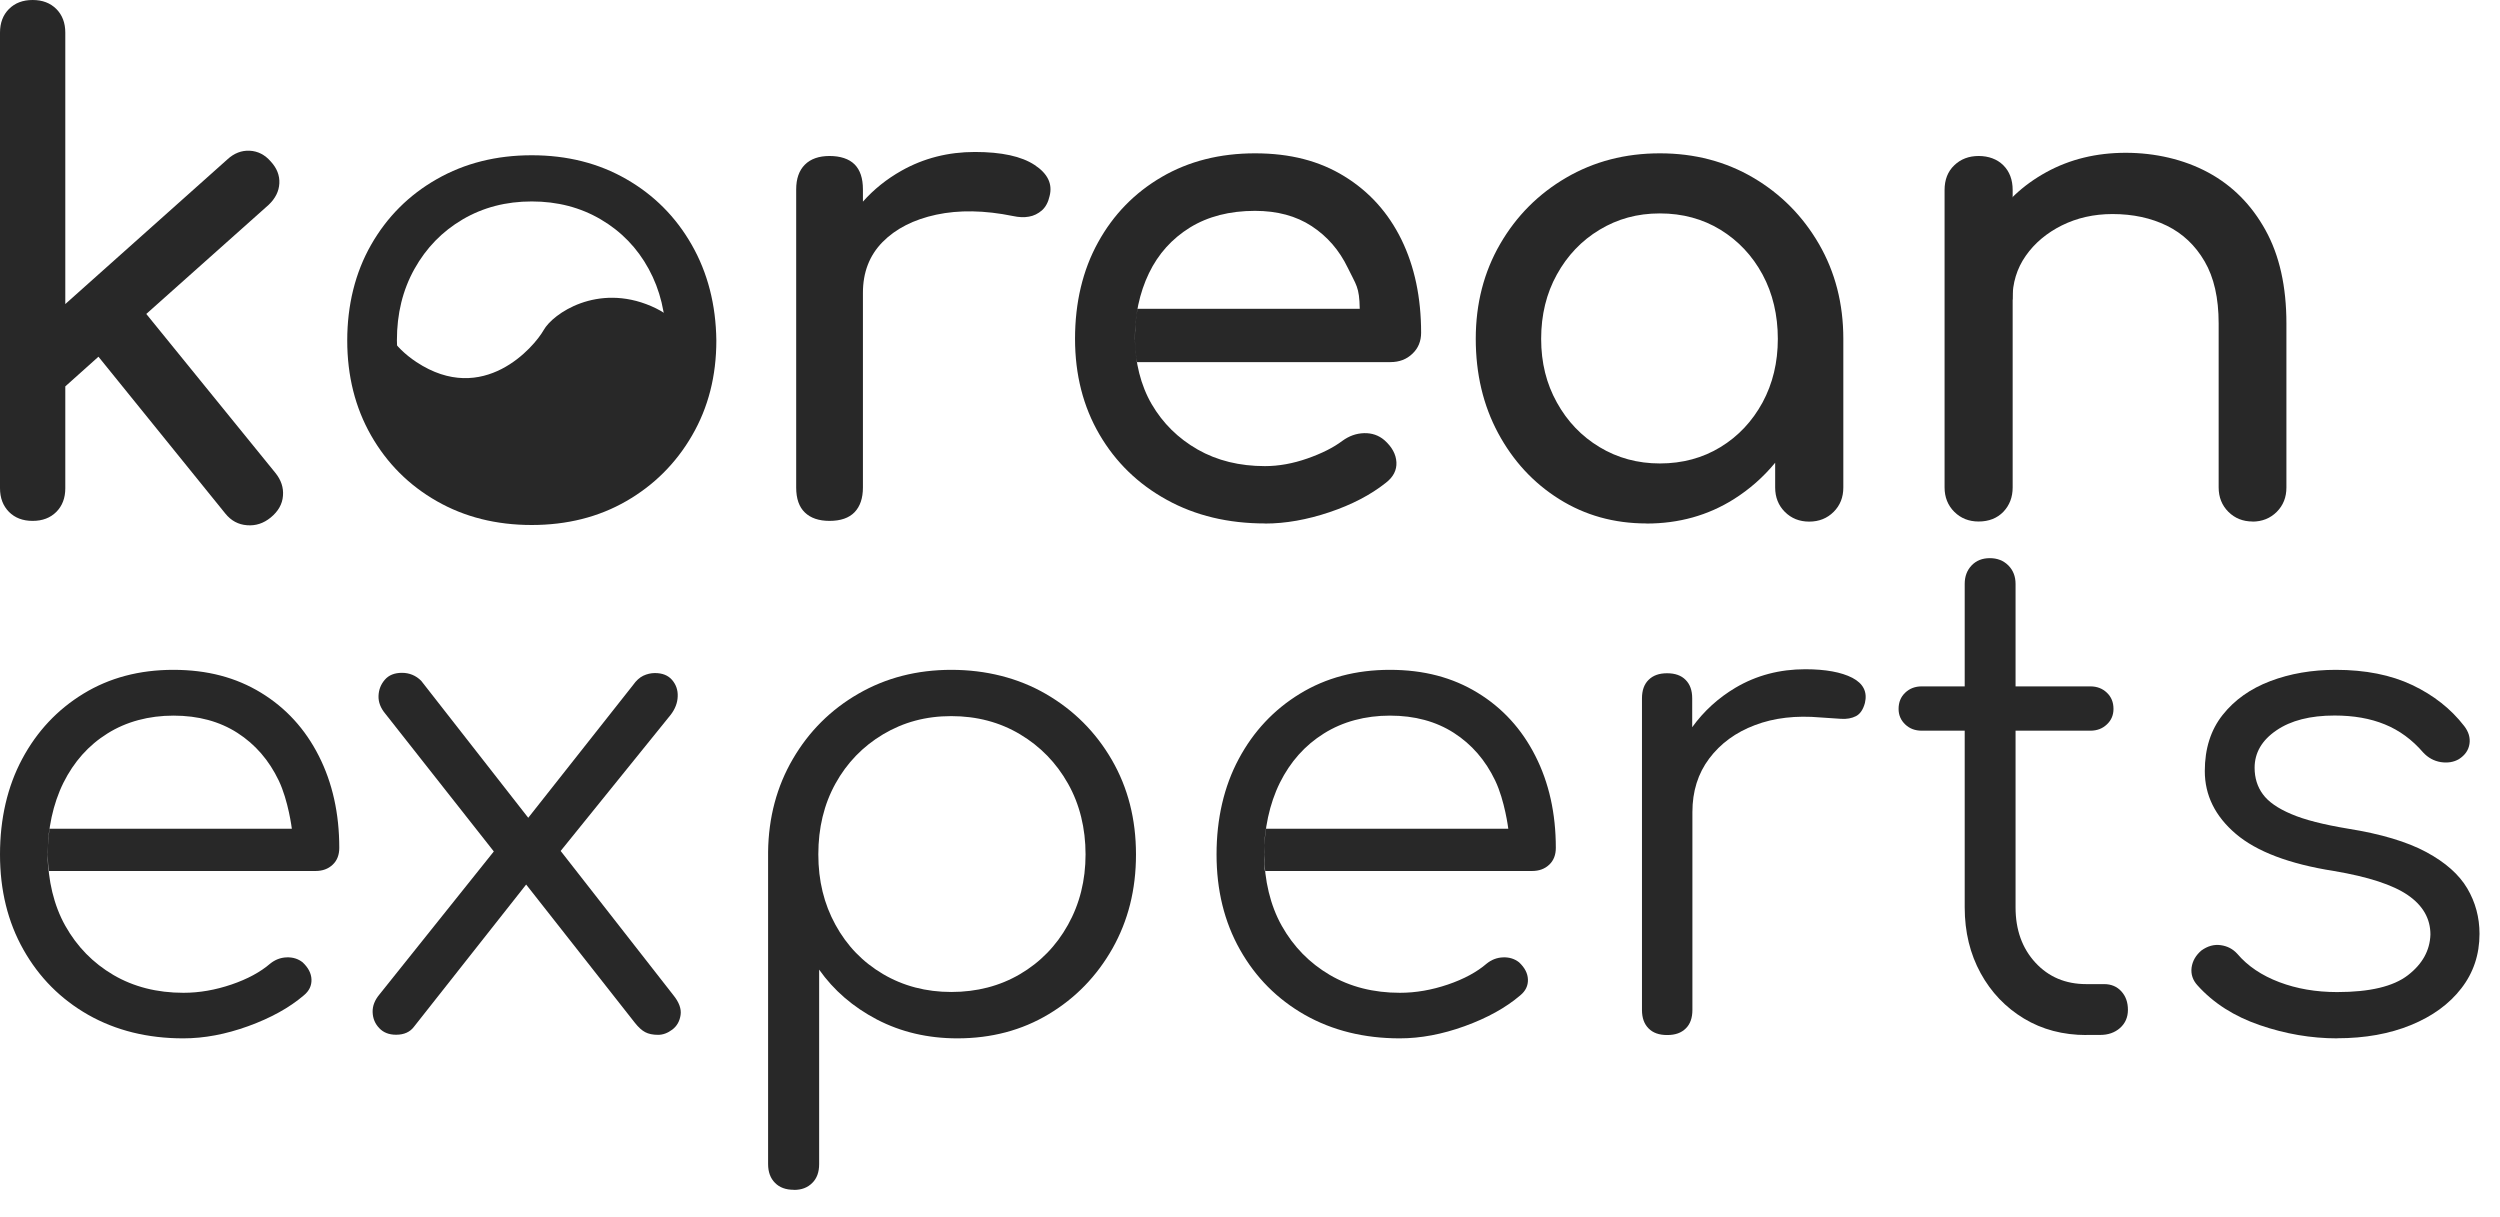
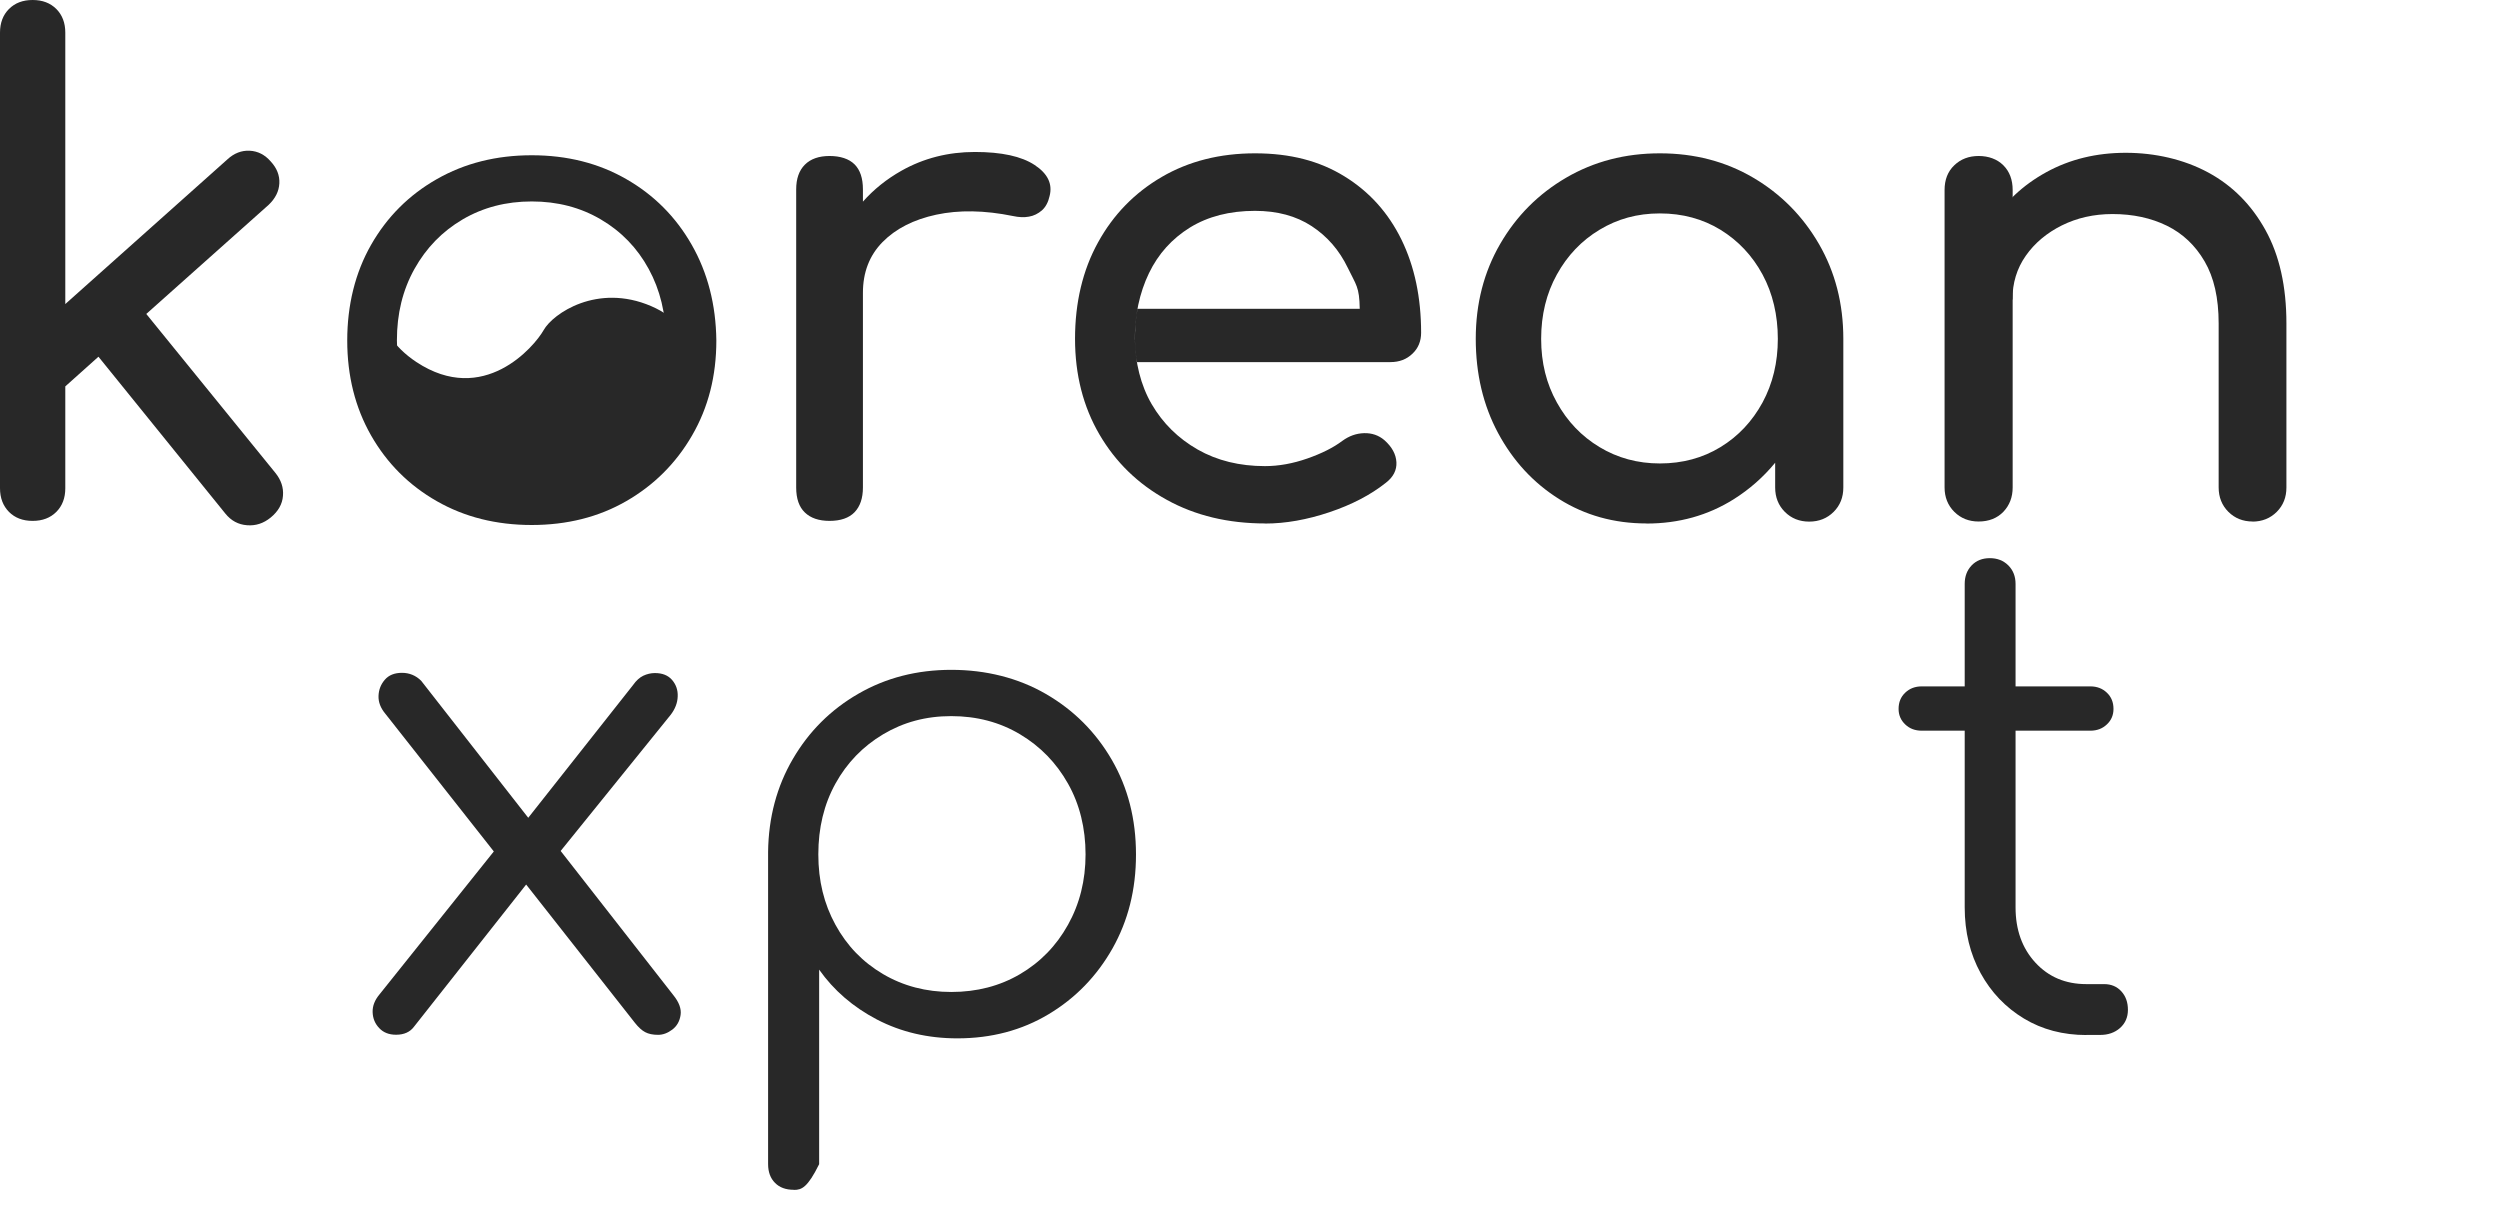
<svg xmlns="http://www.w3.org/2000/svg" width="76" height="37" viewBox="0 0 76 37" fill="none">
  <path fill-rule="evenodd" clip-rule="evenodd" d="M19.795 9.306C18.159 8.602 16.808 9.532 16.526 10.037C16.24 10.543 14.698 12.355 12.657 11.005C11.243 10.069 11.35 8.665 11.551 7.892C11.203 8.608 11.005 9.412 11.005 10.264C11.005 13.253 13.429 15.678 16.422 15.678C18.382 15.678 20.1 14.638 21.051 13.077C21.601 11.705 21.375 9.984 19.795 9.306Z" fill="#282828" />
  <path fill-rule="evenodd" clip-rule="evenodd" d="M16.165 15.96C15.087 15.96 14.126 15.719 13.278 15.235C12.43 14.751 11.765 14.085 11.281 13.238C10.797 12.39 10.556 11.425 10.556 10.351C10.556 9.277 10.797 8.291 11.281 7.443C11.765 6.595 12.43 5.929 13.278 5.446C14.126 4.962 15.087 4.72 16.165 4.72C17.242 4.72 18.2 4.962 19.041 5.446C19.883 5.929 20.546 6.595 21.029 7.443C21.513 8.291 21.764 9.262 21.777 10.351C21.777 11.429 21.532 12.39 21.039 13.238C20.549 14.085 19.88 14.751 19.038 15.235C18.197 15.719 17.239 15.96 16.161 15.96H16.165ZM16.165 14.547C16.947 14.547 17.644 14.365 18.266 14.001C18.884 13.636 19.368 13.14 19.72 12.506C20.068 11.874 20.244 11.152 20.244 10.345C20.244 9.538 20.068 8.812 19.72 8.175C19.371 7.534 18.884 7.035 18.266 6.671C17.647 6.306 16.947 6.124 16.165 6.124C15.383 6.124 14.685 6.306 14.063 6.671C13.445 7.035 12.958 7.534 12.6 8.175C12.242 8.816 12.066 9.538 12.066 10.345C12.066 11.152 12.245 11.871 12.6 12.506C12.958 13.137 13.445 13.636 14.063 14.001C14.682 14.365 15.383 14.547 16.165 14.547Z" fill="#282828" />
  <path fill-rule="evenodd" clip-rule="evenodd" d="M60.151 15.854C59.853 15.854 59.608 15.756 59.41 15.559C59.215 15.364 59.115 15.116 59.115 14.817V5.776C59.115 5.465 59.212 5.213 59.41 5.025C59.605 4.837 59.853 4.742 60.151 4.742C60.45 4.742 60.714 4.837 60.902 5.025C61.09 5.213 61.185 5.465 61.185 5.776V14.817C61.185 15.116 61.09 15.361 60.902 15.559C60.714 15.753 60.462 15.854 60.151 15.854Z" fill="#282828" />
  <path fill-rule="evenodd" clip-rule="evenodd" d="M68.483 15.854C68.185 15.854 67.94 15.756 67.742 15.559C67.547 15.364 67.447 15.116 67.447 14.817V9.83C67.447 9.061 67.305 8.433 67.02 7.946C66.737 7.459 66.354 7.098 65.873 6.862C65.393 6.627 64.843 6.507 64.221 6.507C63.653 6.507 63.141 6.624 62.679 6.853C62.221 7.082 61.853 7.39 61.583 7.776C61.313 8.162 61.178 8.605 61.178 9.105H59.9C59.9 8.254 60.107 7.493 60.519 6.825C60.93 6.156 61.495 5.625 62.212 5.232C62.928 4.84 63.731 4.645 64.623 4.645C65.515 4.645 66.392 4.846 67.126 5.242C67.865 5.641 68.445 6.225 68.87 6.994C69.297 7.764 69.507 8.712 69.507 9.833V14.82C69.507 15.119 69.41 15.364 69.212 15.562C69.017 15.756 68.769 15.857 68.471 15.857L68.483 15.854Z" fill="#282828" />
  <path fill-rule="evenodd" clip-rule="evenodd" d="M50.055 15.913C49.068 15.913 48.183 15.665 47.398 15.172C46.612 14.679 45.997 14.01 45.542 13.165C45.089 12.32 44.863 11.366 44.863 10.298C44.863 9.23 45.111 8.269 45.604 7.418C46.097 6.567 46.766 5.895 47.611 5.402C48.456 4.909 49.404 4.661 50.46 4.661C51.515 4.661 52.46 4.909 53.299 5.402C54.137 5.895 54.803 6.567 55.296 7.418C55.789 8.269 56.037 9.23 56.037 10.298V14.82C56.037 15.119 55.94 15.364 55.742 15.562C55.547 15.756 55.299 15.857 55.001 15.857C54.703 15.857 54.458 15.759 54.26 15.562C54.065 15.367 53.965 15.119 53.965 14.82V14.067C53.607 14.503 53.189 14.871 52.708 15.175C51.923 15.668 51.041 15.916 50.051 15.916L50.055 15.913ZM50.46 14.089C51.148 14.089 51.763 13.922 52.303 13.592C52.843 13.263 53.27 12.807 53.581 12.236C53.892 11.661 54.046 11.017 54.046 10.301C54.046 9.585 53.892 8.919 53.581 8.345C53.27 7.77 52.843 7.318 52.303 6.985C51.763 6.655 51.148 6.488 50.46 6.488C49.772 6.488 49.172 6.655 48.626 6.985C48.079 7.314 47.646 7.77 47.329 8.345C47.011 8.919 46.851 9.572 46.851 10.301C46.851 11.03 47.011 11.664 47.329 12.236C47.646 12.81 48.079 13.263 48.626 13.592C49.172 13.922 49.785 14.089 50.46 14.089Z" fill="#282828" />
  <path fill-rule="evenodd" clip-rule="evenodd" d="M25.219 15.835C24.895 15.835 24.644 15.75 24.468 15.58C24.292 15.411 24.204 15.16 24.204 14.82V5.757C24.204 5.433 24.292 5.182 24.468 5.006C24.644 4.83 24.895 4.742 25.219 4.742C25.542 4.742 25.809 4.827 25.979 4.997C26.148 5.166 26.233 5.418 26.233 5.757V6.13C26.563 5.757 26.955 5.443 27.408 5.188C28.083 4.808 28.827 4.62 29.637 4.62C30.448 4.62 31.054 4.752 31.453 5.016C31.852 5.279 32.002 5.593 31.908 5.958C31.867 6.146 31.789 6.291 31.676 6.394C31.559 6.495 31.428 6.561 31.28 6.586C31.132 6.614 30.969 6.605 30.793 6.567C29.93 6.391 29.151 6.379 28.463 6.526C27.775 6.674 27.229 6.953 26.83 7.358C26.431 7.764 26.233 8.279 26.233 8.9V14.82C26.233 15.144 26.148 15.395 25.979 15.571C25.809 15.747 25.555 15.835 25.219 15.835Z" fill="#282828" />
  <path fill-rule="evenodd" clip-rule="evenodd" d="M0.992 15.835C0.694 15.835 0.455 15.744 0.273 15.562C0.091 15.376 0 15.138 0 14.839V0.992C0 0.697 0.091 0.455 0.273 0.273C0.455 0.091 0.694 0 0.992 0C1.291 0 1.529 0.091 1.712 0.273C1.894 0.455 1.985 0.697 1.985 0.992V9.243L6.912 4.846C7.117 4.657 7.343 4.57 7.591 4.582C7.842 4.595 8.052 4.705 8.228 4.906C8.417 5.11 8.505 5.333 8.492 5.575C8.48 5.816 8.37 6.033 8.169 6.225L4.447 9.544L8.37 14.374C8.546 14.591 8.624 14.823 8.602 15.075C8.583 15.326 8.458 15.546 8.228 15.734C8.012 15.91 7.773 15.989 7.509 15.967C7.245 15.948 7.025 15.829 6.85 15.612L2.993 10.844L1.985 11.746V14.842C1.985 15.141 1.894 15.379 1.712 15.562C1.529 15.744 1.291 15.835 0.992 15.835Z" fill="#282828" />
-   <path fill-rule="evenodd" clip-rule="evenodd" d="M24.132 36.17C23.89 36.17 23.699 36.101 23.561 35.96C23.419 35.818 23.35 35.627 23.35 35.388V25.897C23.363 24.851 23.614 23.909 24.104 23.071C24.594 22.232 25.256 21.573 26.095 21.089C26.934 20.605 27.876 20.363 28.922 20.363C29.967 20.363 30.954 20.608 31.798 21.098C32.643 21.588 33.309 22.254 33.799 23.099C34.289 23.944 34.534 24.902 34.534 25.976C34.534 27.05 34.295 27.986 33.821 28.831C33.343 29.675 32.697 30.341 31.88 30.831C31.064 31.321 30.137 31.566 29.104 31.566C28.206 31.566 27.392 31.374 26.66 30.994C25.929 30.611 25.345 30.105 24.902 29.477V35.391C24.902 35.633 24.833 35.825 24.691 35.963C24.55 36.104 24.368 36.173 24.139 36.173L24.132 36.17ZM28.919 30.156C29.697 30.156 30.395 29.974 31.01 29.613C31.626 29.251 32.112 28.752 32.467 28.114C32.822 27.477 33.001 26.764 33.001 25.973C33.001 25.181 32.822 24.449 32.467 23.821C32.112 23.19 31.626 22.691 31.01 22.323C30.395 21.956 29.697 21.77 28.919 21.77C28.14 21.77 27.464 21.956 26.846 22.323C26.23 22.691 25.747 23.19 25.398 23.821C25.049 24.453 24.877 25.169 24.877 25.973C24.877 26.776 25.049 27.477 25.398 28.114C25.747 28.752 26.23 29.251 26.846 29.613C27.461 29.974 28.152 30.156 28.919 30.156Z" fill="#282828" />
-   <path fill-rule="evenodd" clip-rule="evenodd" d="M71.049 31.566C70.258 31.566 69.472 31.431 68.697 31.164C67.918 30.897 67.29 30.495 66.806 29.958C66.659 29.798 66.599 29.616 66.624 29.415C66.652 29.214 66.753 29.038 66.925 28.893C67.114 28.758 67.309 28.705 67.51 28.733C67.711 28.761 67.877 28.846 68.012 28.994C68.332 29.371 68.76 29.656 69.29 29.857C69.821 30.058 70.405 30.159 71.049 30.159C72.041 30.159 72.757 29.989 73.2 29.647C73.643 29.305 73.869 28.893 73.885 28.41C73.885 27.926 73.656 27.527 73.2 27.213C72.745 26.899 71.994 26.654 70.949 26.478C69.595 26.265 68.603 25.888 67.971 25.351C67.34 24.814 67.026 24.176 67.026 23.441C67.026 22.757 67.208 22.188 67.569 21.733C67.93 21.277 68.414 20.935 69.017 20.706C69.62 20.477 70.283 20.363 71.008 20.363C71.906 20.363 72.682 20.517 73.332 20.825C73.982 21.133 74.51 21.551 74.912 22.072C75.047 22.248 75.1 22.427 75.072 22.615C75.044 22.804 74.937 22.958 74.752 23.077C74.592 23.171 74.406 23.199 74.199 23.168C73.992 23.133 73.813 23.036 73.665 22.876C73.329 22.486 72.94 22.201 72.5 22.022C72.057 21.84 71.548 21.752 70.971 21.752C70.233 21.752 69.642 21.902 69.202 22.204C68.76 22.505 68.54 22.885 68.54 23.341C68.54 23.648 68.624 23.919 68.791 24.145C68.957 24.374 69.246 24.575 69.655 24.748C70.063 24.924 70.638 25.068 71.376 25.191C72.381 25.351 73.175 25.589 73.759 25.903C74.344 26.218 74.758 26.588 75.006 27.009C75.254 27.43 75.377 27.891 75.377 28.388C75.377 29.019 75.192 29.572 74.824 30.046C74.457 30.523 73.945 30.894 73.295 31.161C72.644 31.428 71.897 31.563 71.052 31.563L71.049 31.566Z" fill="#282828" />
+   <path fill-rule="evenodd" clip-rule="evenodd" d="M24.132 36.17C23.89 36.17 23.699 36.101 23.561 35.96C23.419 35.818 23.35 35.627 23.35 35.388V25.897C23.363 24.851 23.614 23.909 24.104 23.071C24.594 22.232 25.256 21.573 26.095 21.089C26.934 20.605 27.876 20.363 28.922 20.363C29.967 20.363 30.954 20.608 31.798 21.098C32.643 21.588 33.309 22.254 33.799 23.099C34.289 23.944 34.534 24.902 34.534 25.976C34.534 27.05 34.295 27.986 33.821 28.831C33.343 29.675 32.697 30.341 31.88 30.831C31.064 31.321 30.137 31.566 29.104 31.566C28.206 31.566 27.392 31.374 26.66 30.994C25.929 30.611 25.345 30.105 24.902 29.477V35.391C24.55 36.104 24.368 36.173 24.139 36.173L24.132 36.17ZM28.919 30.156C29.697 30.156 30.395 29.974 31.01 29.613C31.626 29.251 32.112 28.752 32.467 28.114C32.822 27.477 33.001 26.764 33.001 25.973C33.001 25.181 32.822 24.449 32.467 23.821C32.112 23.19 31.626 22.691 31.01 22.323C30.395 21.956 29.697 21.77 28.919 21.77C28.14 21.77 27.464 21.956 26.846 22.323C26.23 22.691 25.747 23.19 25.398 23.821C25.049 24.453 24.877 25.169 24.877 25.973C24.877 26.776 25.049 27.477 25.398 28.114C25.747 28.752 26.23 29.251 26.846 29.613C27.461 29.974 28.152 30.156 28.919 30.156Z" fill="#282828" />
  <path fill-rule="evenodd" clip-rule="evenodd" d="M63.427 31.465C62.717 31.465 62.083 31.299 61.527 30.963C60.971 30.627 60.531 30.168 60.211 29.584C59.891 29 59.727 28.334 59.727 27.584V22.213H58.421C58.22 22.213 58.053 22.151 57.918 22.022C57.783 21.893 57.717 21.736 57.717 21.551C57.717 21.35 57.783 21.186 57.918 21.058C58.053 20.929 58.22 20.866 58.421 20.866H59.727V17.75C59.727 17.521 59.797 17.336 59.938 17.188C60.079 17.041 60.264 16.968 60.491 16.968C60.717 16.968 60.905 17.041 61.053 17.188C61.2 17.336 61.273 17.524 61.273 17.75V20.866H63.546C63.747 20.866 63.914 20.929 64.049 21.058C64.184 21.186 64.25 21.35 64.25 21.551C64.25 21.739 64.184 21.896 64.049 22.022C63.914 22.151 63.747 22.213 63.546 22.213H61.273V27.584C61.273 28.268 61.474 28.827 61.876 29.264C62.278 29.7 62.793 29.917 63.424 29.917H63.967C64.181 29.917 64.357 29.992 64.489 30.137C64.624 30.285 64.689 30.473 64.689 30.699C64.689 30.925 64.608 31.11 64.448 31.252C64.287 31.393 64.087 31.462 63.845 31.462H63.424L63.427 31.465Z" fill="#282828" />
-   <path fill-rule="evenodd" clip-rule="evenodd" d="M50.679 31.465C50.438 31.465 50.249 31.399 50.117 31.264C49.982 31.129 49.916 30.944 49.916 30.702V21.23C49.916 20.988 49.982 20.8 50.117 20.668C50.252 20.533 50.438 20.467 50.679 20.467C50.921 20.467 51.11 20.533 51.242 20.668C51.377 20.803 51.443 20.988 51.443 21.23V22.107C51.8 21.613 52.24 21.215 52.758 20.907C53.396 20.53 54.103 20.345 54.881 20.345C55.497 20.345 55.974 20.433 56.31 20.605C56.647 20.781 56.772 21.036 56.694 21.369C56.64 21.57 56.549 21.704 56.423 21.77C56.295 21.836 56.141 21.865 55.962 21.852C55.78 21.84 55.575 21.824 55.349 21.811C54.599 21.745 53.933 21.821 53.349 22.044C52.765 22.264 52.303 22.603 51.961 23.058C51.618 23.514 51.449 24.057 51.449 24.688V30.702C51.449 30.944 51.383 31.133 51.248 31.264C51.113 31.399 50.928 31.465 50.686 31.465H50.679Z" fill="#282828" />
  <path fill-rule="evenodd" clip-rule="evenodd" d="M16.058 24.861L19.245 20.825C19.34 20.69 19.443 20.596 19.556 20.542C19.669 20.489 19.789 20.461 19.908 20.461C20.137 20.461 20.31 20.53 20.432 20.671C20.552 20.812 20.611 20.979 20.602 21.174C20.596 21.368 20.523 21.554 20.392 21.726L17.044 25.869L20.47 30.253C20.643 30.467 20.718 30.668 20.69 30.856C20.662 31.044 20.58 31.192 20.439 31.299C20.297 31.406 20.153 31.459 20.005 31.459C19.845 31.459 19.713 31.431 19.613 31.377C19.512 31.324 19.409 31.23 19.302 31.095L15.995 26.89L12.584 31.214C12.465 31.374 12.283 31.456 12.041 31.456C11.827 31.456 11.655 31.39 11.529 31.255C11.4 31.12 11.334 30.96 11.328 30.771C11.322 30.583 11.391 30.404 11.538 30.228L15.012 25.884L11.717 21.701C11.57 21.525 11.501 21.346 11.507 21.158C11.513 20.97 11.576 20.806 11.698 20.665C11.818 20.524 11.994 20.454 12.22 20.454C12.446 20.454 12.644 20.536 12.804 20.696L16.051 24.851L16.058 24.861Z" fill="#282828" />
-   <path fill-rule="evenodd" clip-rule="evenodd" d="M5.571 31.566C4.485 31.566 3.524 31.327 2.685 30.853C1.847 30.376 1.19 29.716 0.713 28.871C0.236 28.026 0 27.062 0 25.976C0 24.889 0.226 23.909 0.675 23.071C1.124 22.232 1.743 21.573 2.534 21.089C3.326 20.605 4.237 20.363 5.27 20.363C6.303 20.363 7.176 20.596 7.933 21.058C8.69 21.519 9.277 22.16 9.692 22.98C10.106 23.796 10.314 24.729 10.314 25.775C10.314 25.988 10.248 26.161 10.113 26.287C9.978 26.415 9.805 26.478 9.591 26.478H1.473C1.473 26.478 1.46 26.378 1.457 26.262C1.457 26.218 1.451 26.167 1.451 26.123C1.448 26.004 1.451 25.9 1.451 25.9C1.454 25.797 1.457 25.712 1.46 25.643C1.473 25.376 1.485 25.335 1.504 25.194H8.872C8.872 25.194 8.768 24.343 8.473 23.727C8.178 23.111 7.76 22.628 7.217 22.279C6.674 21.931 6.027 21.755 5.276 21.755C4.526 21.755 3.841 21.937 3.266 22.298C2.688 22.659 2.246 23.159 1.928 23.796C1.291 25.084 1.278 26.89 1.988 28.149C2.343 28.78 2.83 29.276 3.445 29.638C4.061 29.999 4.774 30.181 5.578 30.181C6.061 30.181 6.545 30.096 7.035 29.93C7.525 29.763 7.917 29.55 8.213 29.295C8.36 29.176 8.527 29.11 8.715 29.104C8.904 29.097 9.064 29.148 9.199 29.254C9.371 29.415 9.463 29.59 9.469 29.776C9.475 29.964 9.4 30.124 9.236 30.259C8.794 30.636 8.231 30.947 7.547 31.195C6.862 31.443 6.206 31.566 5.575 31.566H5.571Z" fill="#282828" />
-   <path fill-rule="evenodd" clip-rule="evenodd" d="M42.554 31.566C41.468 31.566 40.507 31.327 39.668 30.853C38.83 30.376 38.173 29.716 37.696 28.871C37.219 28.026 36.983 27.062 36.983 25.976C36.983 24.889 37.209 23.909 37.658 23.071C38.107 22.232 38.726 21.573 39.518 21.089C40.309 20.605 41.22 20.363 42.253 20.363C43.286 20.363 44.159 20.596 44.916 21.058C45.673 21.519 46.26 22.16 46.675 22.98C47.09 23.796 47.297 24.729 47.297 25.775C47.297 25.988 47.231 26.161 47.096 26.287C46.961 26.415 46.788 26.478 46.574 26.478H38.453C38.453 26.478 38.44 26.378 38.437 26.262C38.437 26.218 38.431 26.167 38.431 26.123C38.428 26.004 38.431 25.9 38.431 25.9C38.434 25.797 38.437 25.712 38.44 25.643C38.453 25.376 38.465 25.335 38.484 25.194H45.852C45.852 25.194 45.748 24.343 45.453 23.727C45.158 23.111 44.74 22.628 44.197 22.279C43.654 21.931 43.007 21.755 42.256 21.755C41.506 21.755 40.821 21.937 40.246 22.298C39.668 22.659 39.225 23.159 38.908 23.796C38.271 25.084 38.258 26.89 38.968 28.149C39.323 28.78 39.81 29.276 40.425 29.638C41.041 29.999 41.754 30.181 42.558 30.181C43.041 30.181 43.525 30.096 44.015 29.93C44.505 29.763 44.897 29.55 45.193 29.295C45.34 29.176 45.507 29.11 45.695 29.104C45.883 29.097 46.044 29.148 46.179 29.254C46.352 29.415 46.443 29.59 46.449 29.776C46.455 29.964 46.38 30.124 46.216 30.259C45.774 30.636 45.211 30.947 44.527 31.195C43.842 31.443 43.186 31.566 42.554 31.566Z" fill="#282828" />
  <path fill-rule="evenodd" clip-rule="evenodd" d="M38.459 15.913C37.338 15.913 36.339 15.675 35.469 15.194C34.596 14.714 33.915 14.051 33.422 13.206C32.929 12.361 32.681 11.391 32.681 10.298C32.681 9.205 32.913 8.213 33.381 7.368C33.846 6.523 34.493 5.86 35.316 5.38C36.142 4.899 37.087 4.661 38.155 4.661C39.222 4.661 40.114 4.893 40.871 5.361C41.628 5.826 42.206 6.47 42.605 7.286C43.004 8.103 43.202 9.048 43.202 10.116C43.202 10.373 43.114 10.587 42.938 10.753C42.762 10.923 42.539 11.008 42.269 11.008H34.559C34.531 10.819 34.508 10.6 34.502 10.38C34.499 10.197 34.508 10.012 34.518 9.858C34.537 9.576 34.584 9.387 34.584 9.387H41.336C41.324 8.712 41.229 8.674 40.972 8.14C40.714 7.606 40.35 7.186 39.876 6.875C39.401 6.564 38.827 6.41 38.151 6.41C37.382 6.41 36.723 6.58 36.176 6.916C35.63 7.255 35.212 7.716 34.929 8.304C34.352 9.497 34.336 11.127 35.011 12.286C35.35 12.867 35.815 13.325 36.408 13.665C37.002 14.004 37.687 14.17 38.456 14.17C38.874 14.17 39.304 14.092 39.744 13.938C40.184 13.784 40.538 13.605 40.809 13.401C41.013 13.253 41.229 13.175 41.468 13.168C41.703 13.162 41.911 13.231 42.087 13.382C42.316 13.586 42.438 13.809 42.451 14.051C42.464 14.293 42.357 14.503 42.127 14.679C41.669 15.043 41.097 15.342 40.416 15.571C39.734 15.8 39.081 15.916 38.459 15.916V15.913Z" fill="#282828" />
</svg>